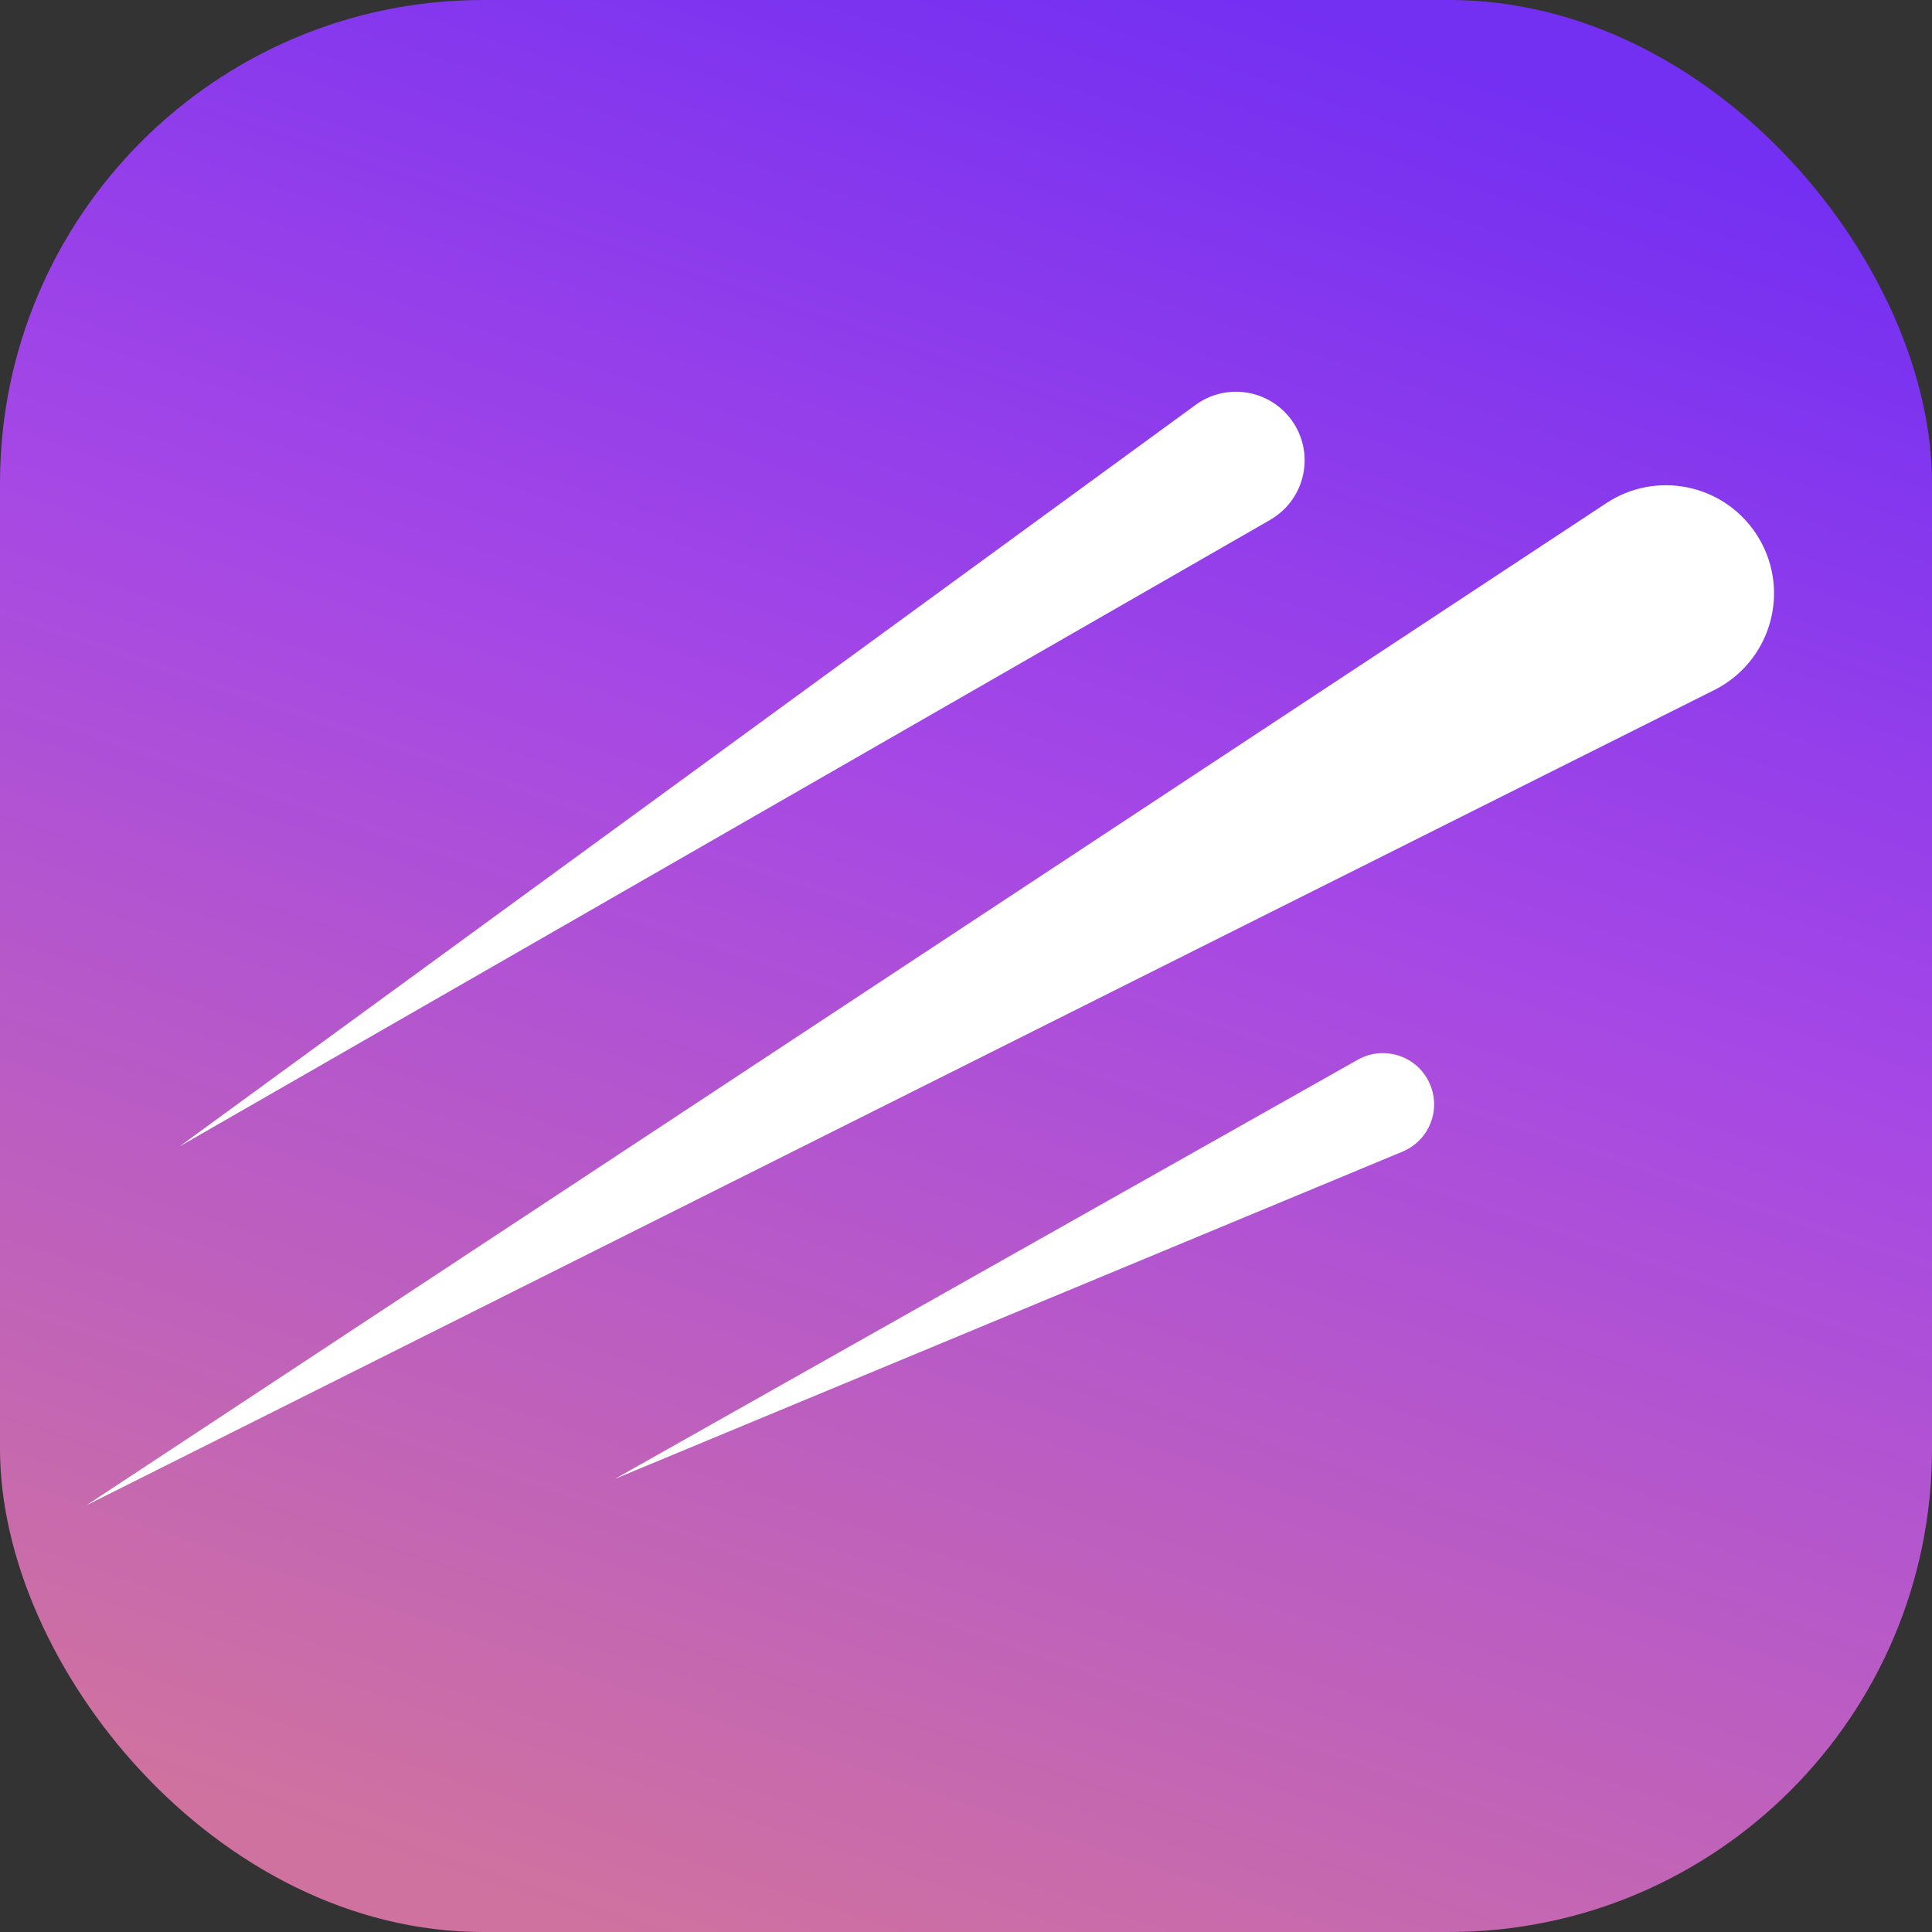
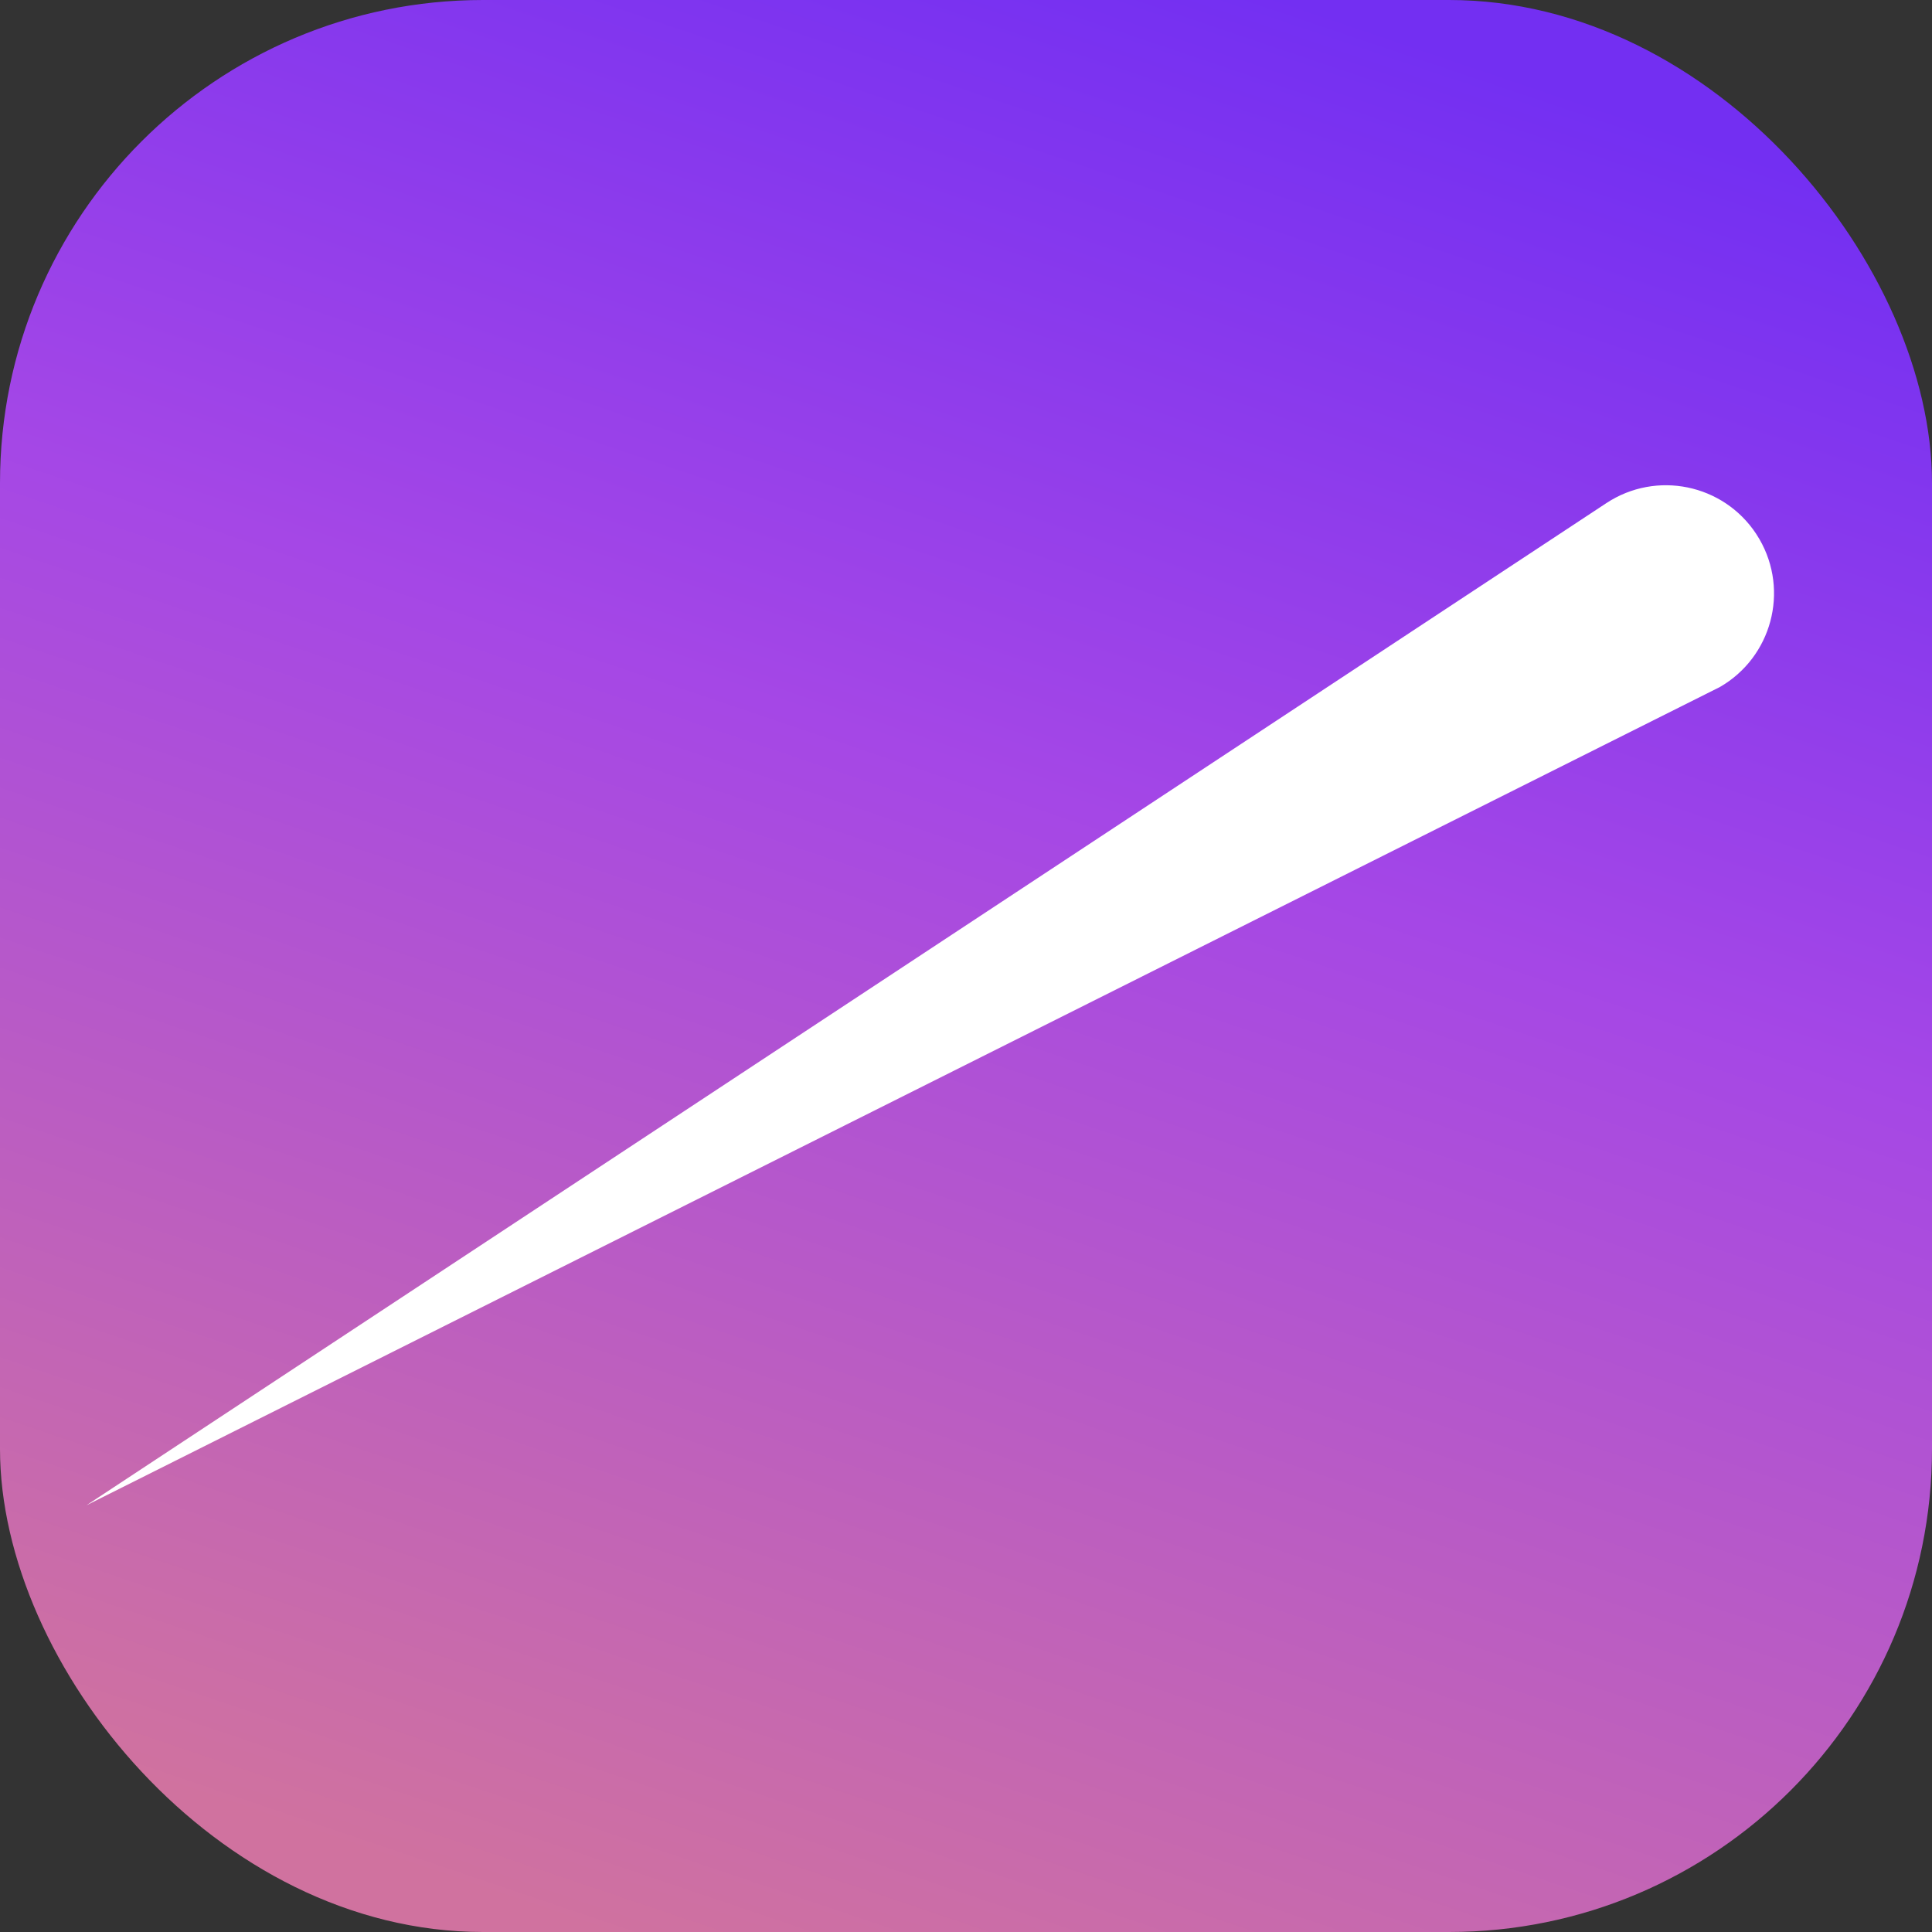
<svg xmlns="http://www.w3.org/2000/svg" width="32px" height="32px" viewBox="0 0 32 32" version="1.1">
  <rect x="0" y="0" width="32" height="32" fill="#333333" stroke="none" />
  <title>galxe</title>
  <defs>
    <linearGradient x1="65.827%" y1="0%" x2="31.967%" y2="100%" id="linearGradient-1">
      <stop stop-color="#732FF2" offset="0%" />
      <stop stop-color="#A547E6" offset="40.636%" />
      <stop stop-color="#D0729F" offset="100%" />
    </linearGradient>
  </defs>
  <g id="galxe" stroke="none" stroke-width="1" fill="none" fill-rule="evenodd">
    <rect id="矩形" fill="url(#linearGradient-1)" x="0" y="0" width="32" height="32" rx="8" />
-     <path d="M12.2,1.997 C12.828,1.997 13.336,2.506 13.336,3.134 C13.336,3.154 13.336,3.175 13.335,3.196 L12.2,23.997 L12.2,23.997 L11.065,3.196 C11.031,2.569 11.511,2.033 12.138,1.999 C12.159,1.998 12.179,1.997 12.2,1.997 Z" id="矩形" fill="#FFFFFF" transform="translate(12.2, 12.997) rotate(57) translate(-12.2, -12.997)" />
-     <path d="M16.926,13.707 C17.395,13.707 17.774,14.086 17.774,14.554 C17.774,14.571 17.774,14.588 17.773,14.605 L16.926,28.707 L16.926,28.707 L16.08,14.605 C16.052,14.138 16.408,13.736 16.876,13.708 C16.893,13.707 16.909,13.707 16.926,13.707 Z" id="矩形" fill="#FFFFFF" transform="translate(16.926, 21.207) rotate(64) translate(-16.926, -21.207)" />
-     <path d="M15.287,0.933 C16.276,0.933 17.077,1.735 17.077,2.724 C17.077,2.759 17.076,2.794 17.074,2.83 L15.287,32.933 L15.287,32.933 L13.499,2.83 C13.441,1.842 14.193,0.995 15.181,0.936 C15.216,0.934 15.251,0.933 15.287,0.933 Z" id="矩形" fill="#FFFFFF" transform="translate(15.287, 16.933) rotate(60) translate(-15.287, -16.933)" />
+     <path d="M15.287,0.933 C16.276,0.933 17.077,1.735 17.077,2.724 L15.287,32.933 L15.287,32.933 L13.499,2.83 C13.441,1.842 14.193,0.995 15.181,0.936 C15.216,0.934 15.251,0.933 15.287,0.933 Z" id="矩形" fill="#FFFFFF" transform="translate(15.287, 16.933) rotate(60) translate(-15.287, -16.933)" />
  </g>
</svg>